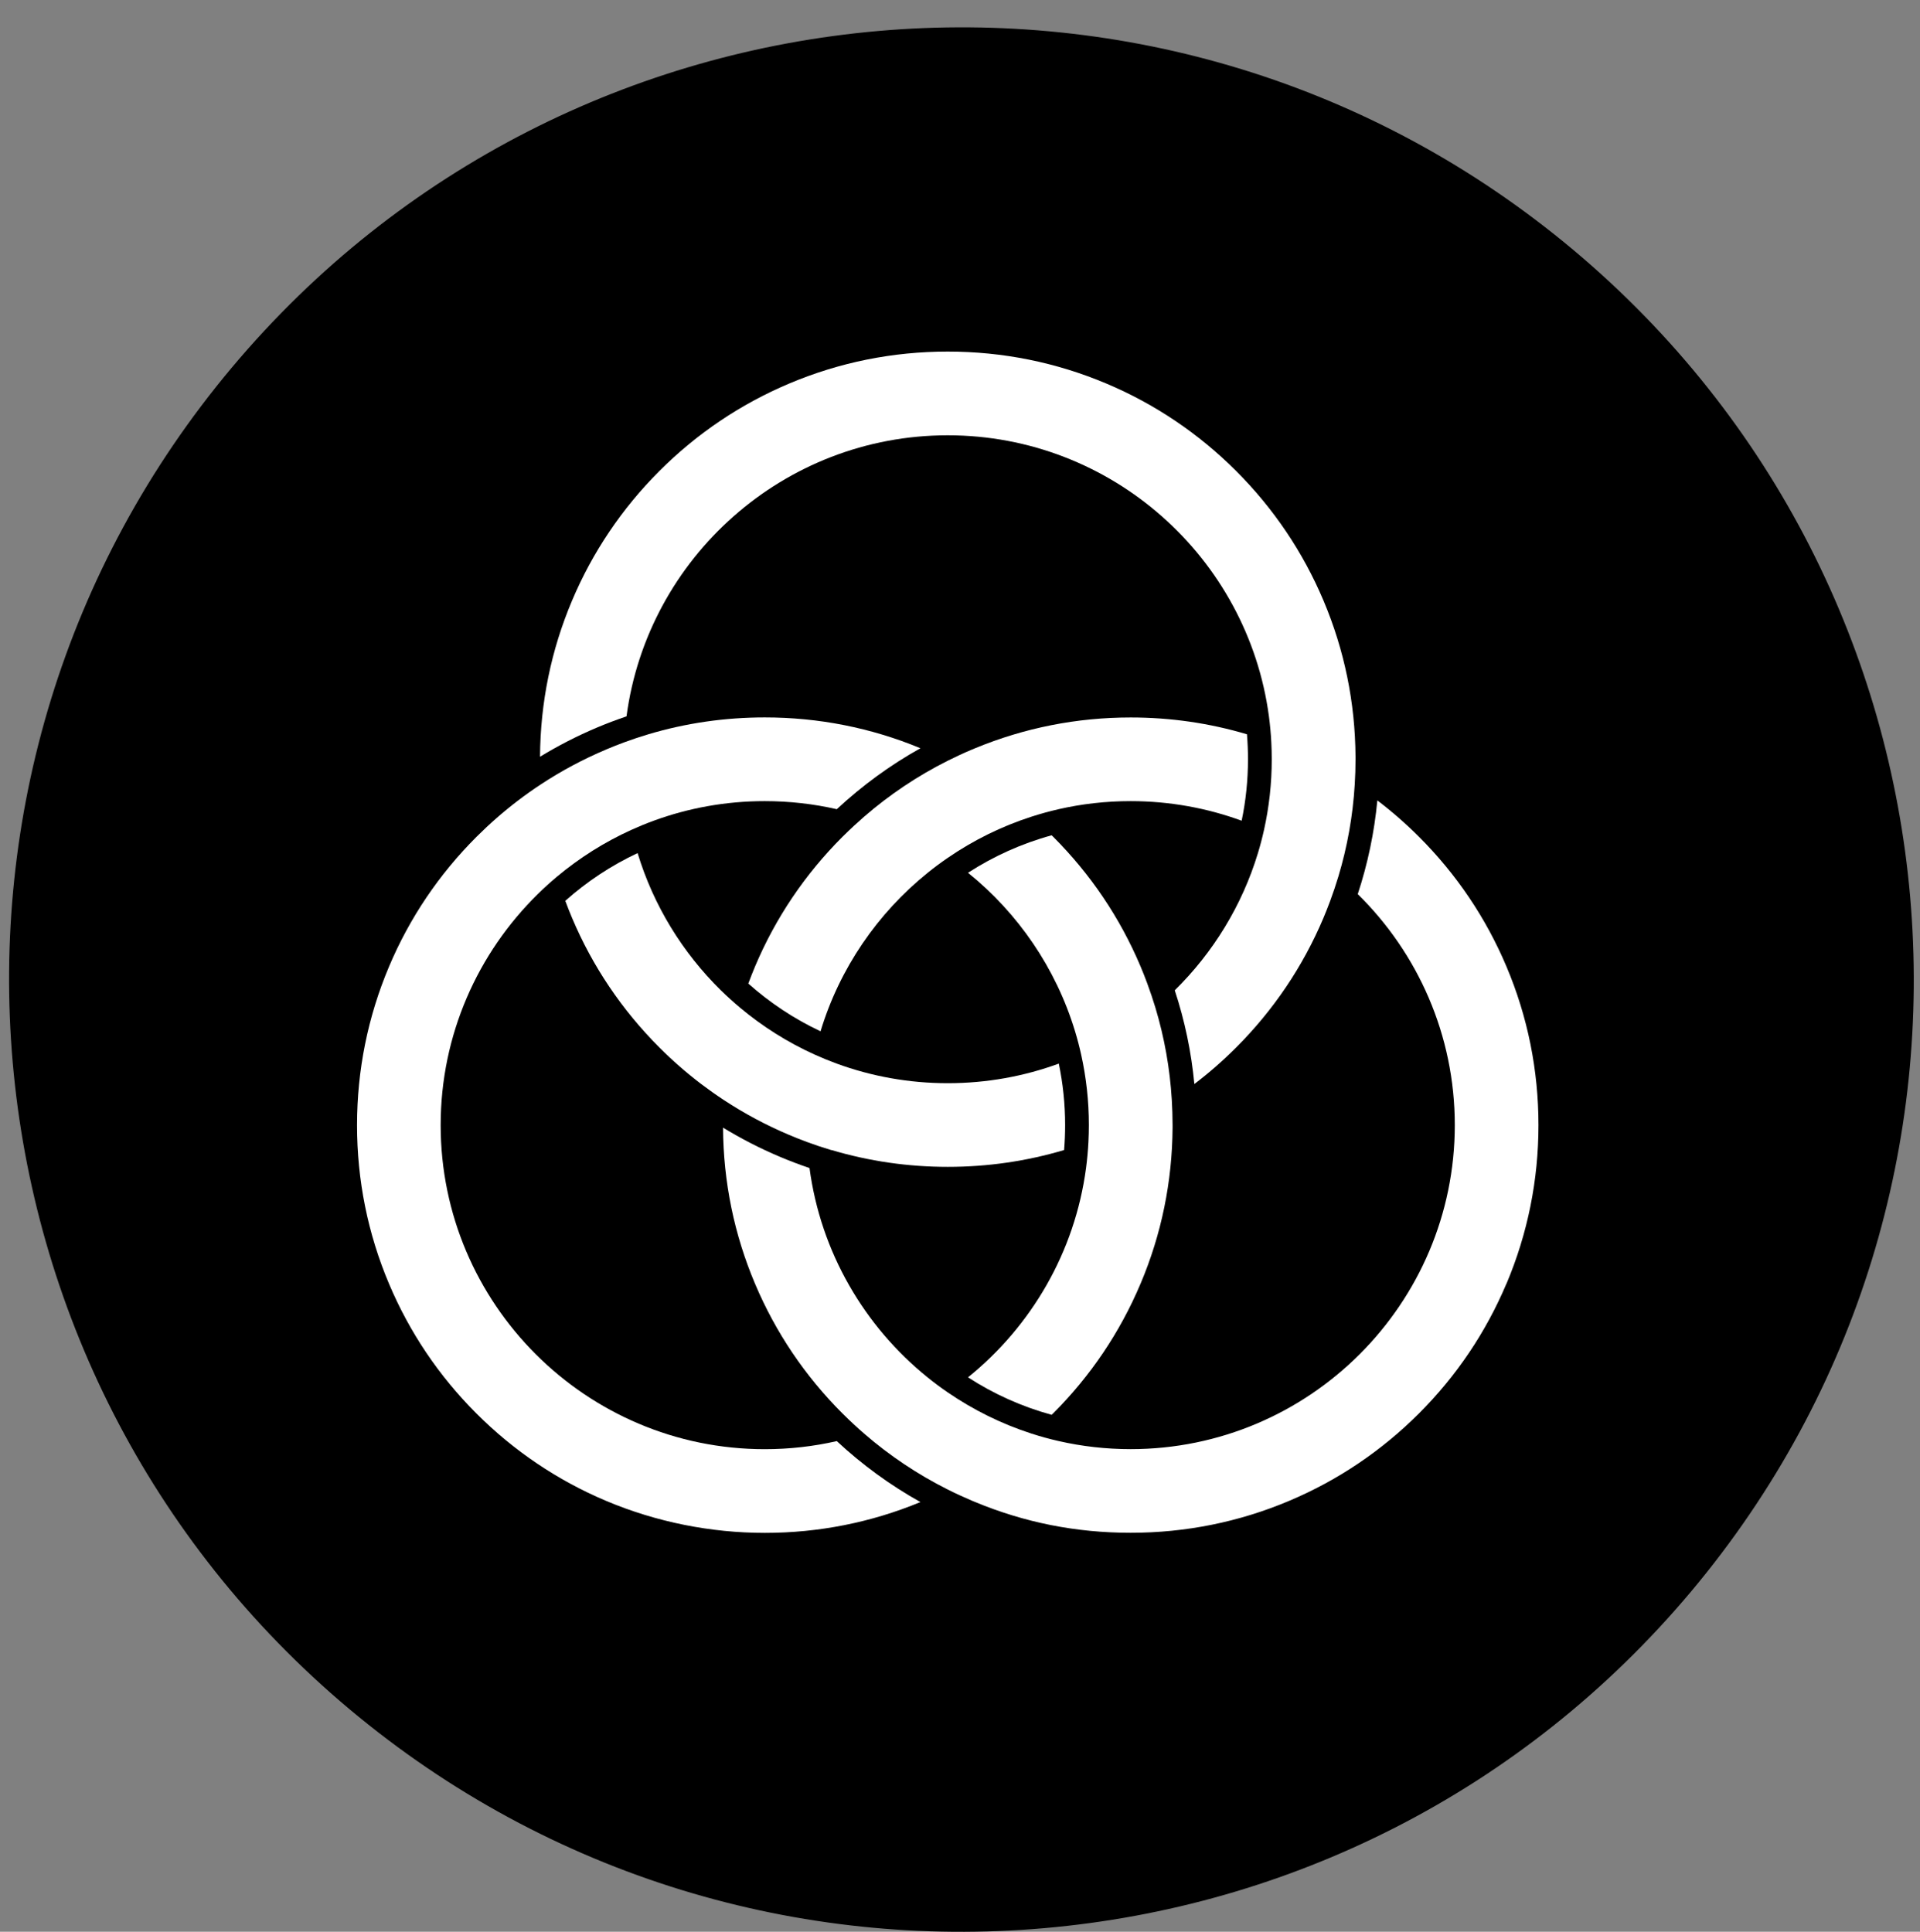
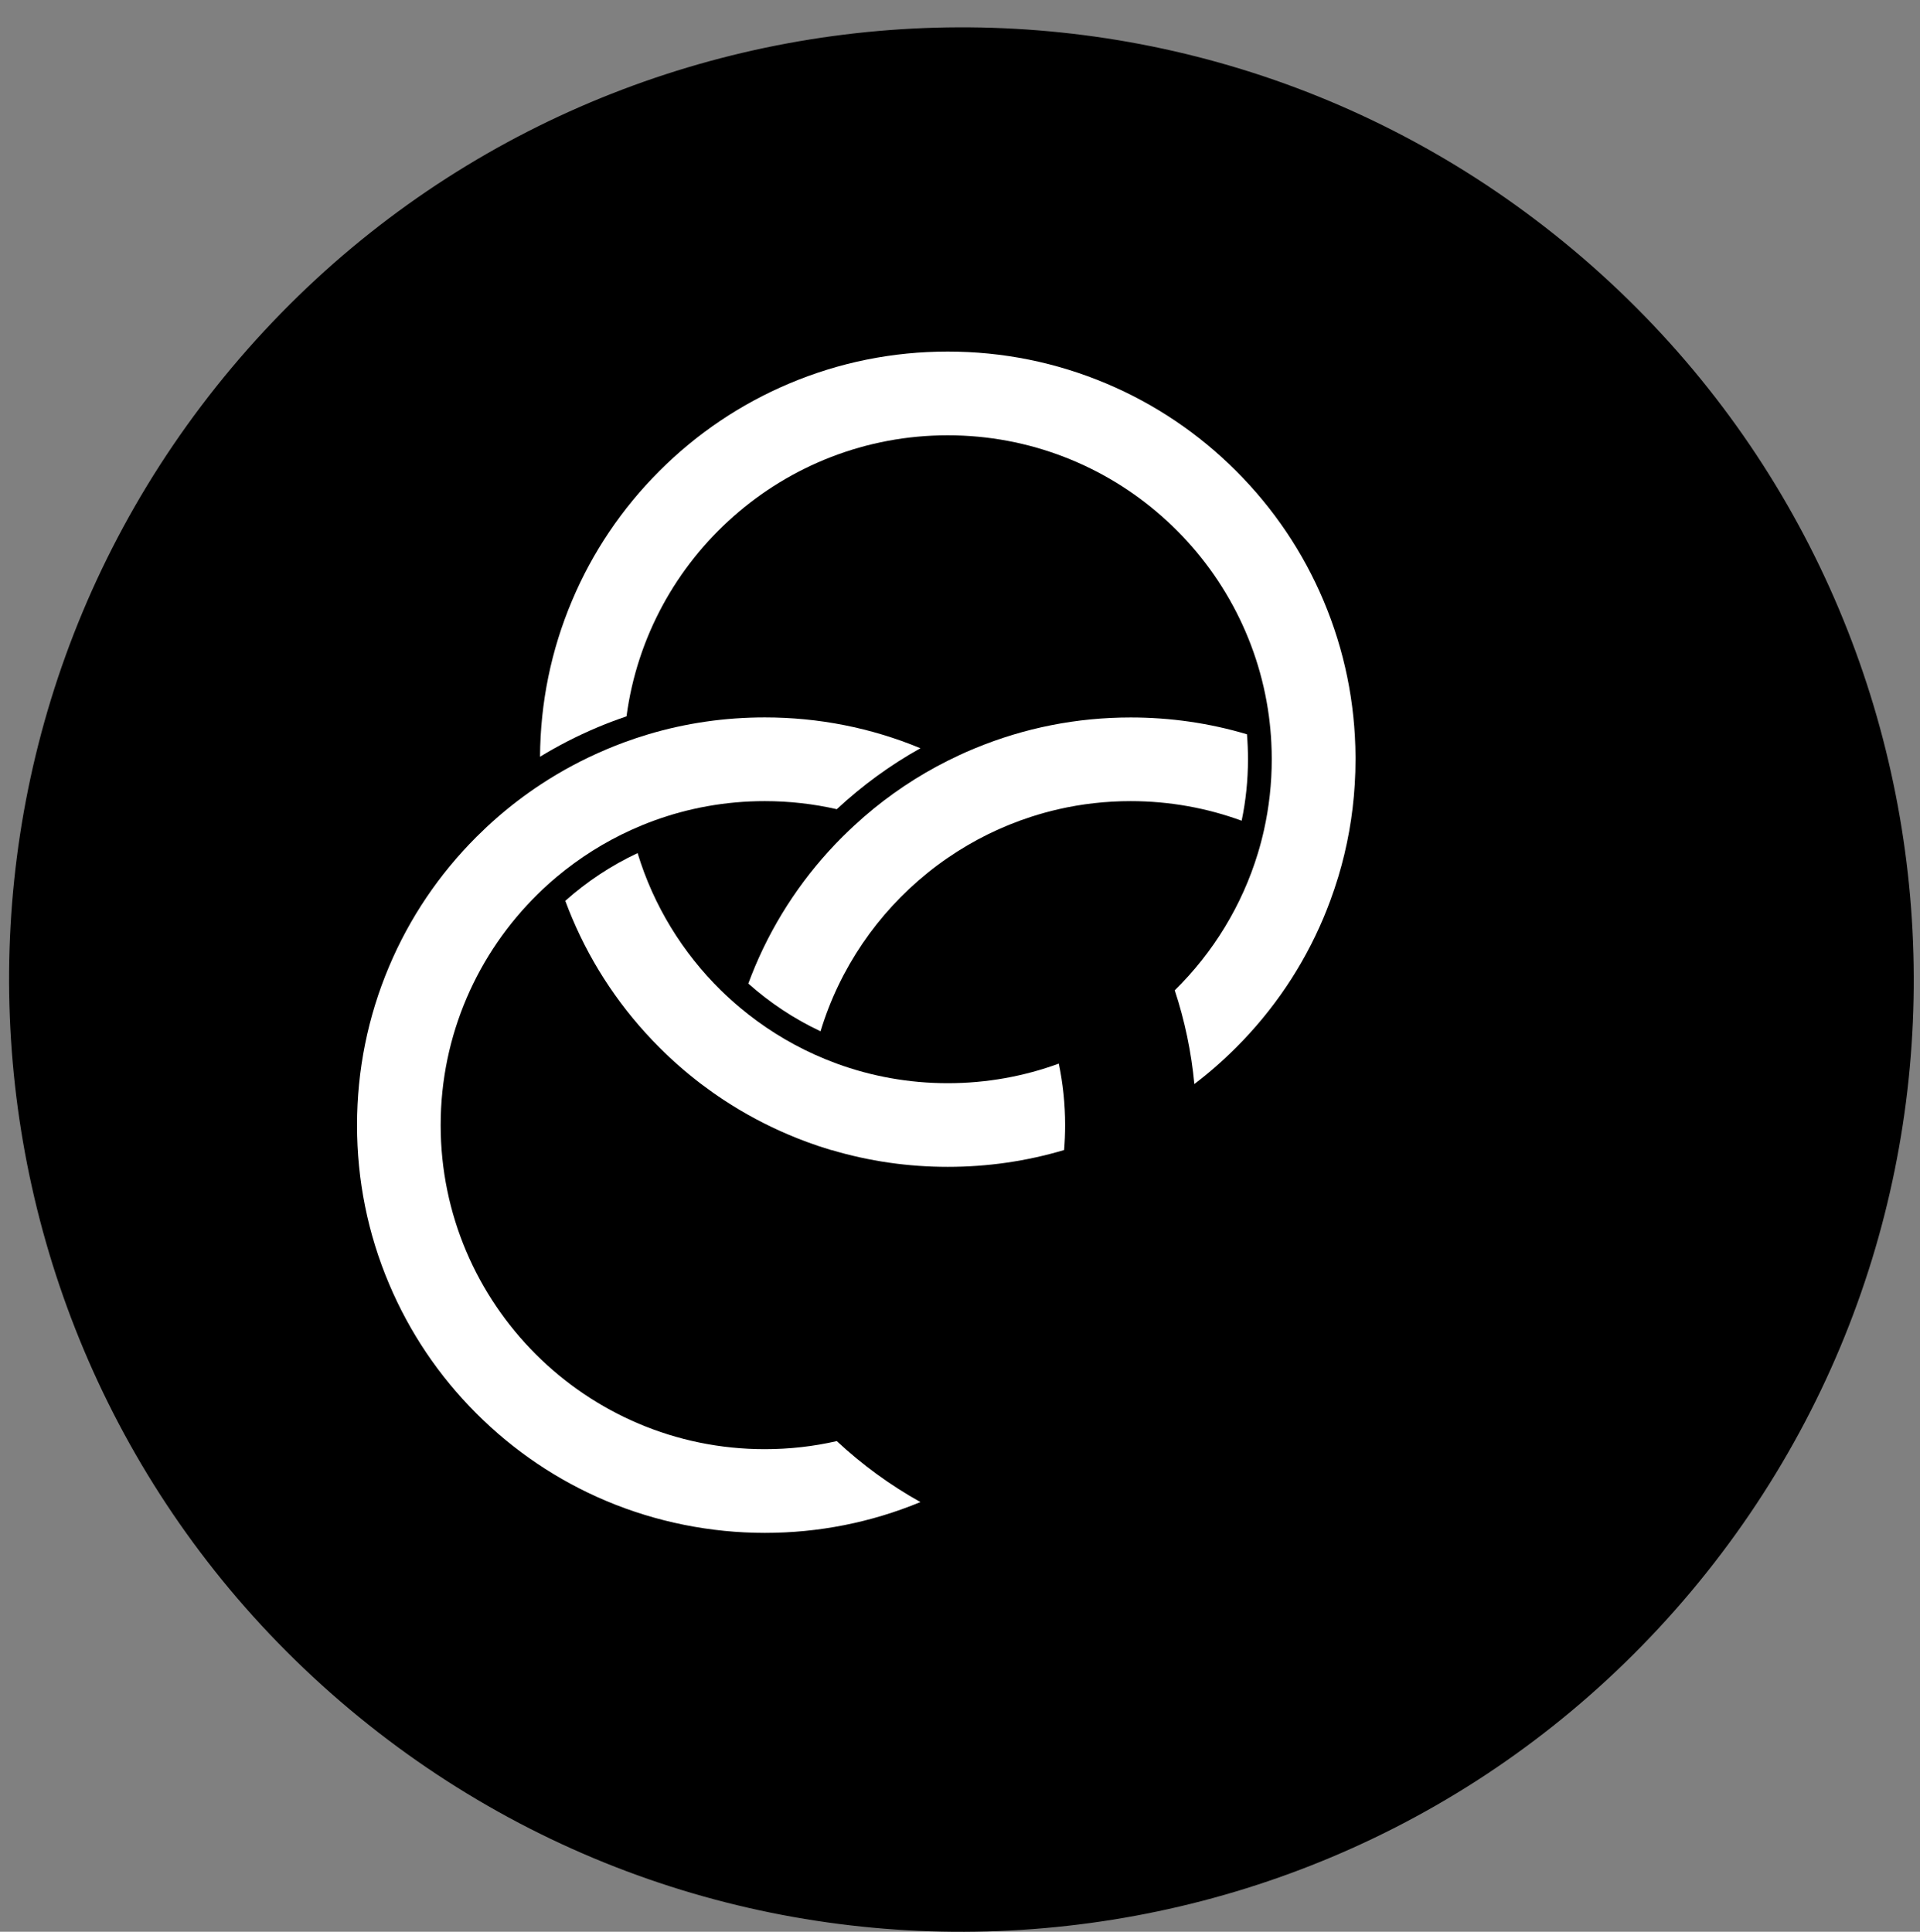
<svg xmlns="http://www.w3.org/2000/svg" id="Layer_4" viewBox="0 0 394.93 397.41">
  <rect x="0" y="0" width="394.93" height="397.41" fill="#808080" stroke="none" />
  <defs>
    <style>.cls-1{fill:#fff;}</style>
  </defs>
  <path d="m47.7,75.6c-69.54,82.87-58.73,206.44,24.14,275.98,82.88,69.54,206.44,58.73,275.98-24.14,69.54-82.87,58.73-206.44-24.15-275.98C240.8-18.09,117.24-7.27,47.7,75.6Z" />
-   <path class="cls-1" d="m234.59,264.11c-4.22,9.99-10.27,18.96-17.97,26.66-.1.1-.2.2-.3.29-6.18-1.69-11.97-4.31-17.21-7.71,12.99-10.48,21.98-25.73,24.28-43.06.23-1.77.4-3.55.49-5.36.06-1.15.09-2.31.09-3.48,0-4.98-.55-9.84-1.59-14.52-.36-1.62-.78-3.22-1.26-4.8-3.93-12.96-11.71-24.27-22.01-32.58,5.25-3.4,11.04-6.02,17.21-7.71.1.1.2.2.3.29,7.7,7.7,13.75,16.67,17.97,26.66.49,1.16.96,2.34,1.39,3.52.61,1.65,1.17,3.32,1.68,5,1.85,6.15,2.98,12.49,3.37,18.96.1,1.71.16,3.44.16,5.17,0,.17,0,.35,0,.52-.07,11.13-2.28,21.94-6.59,32.13Z" />
  <path class="cls-1" d="m217.76,166.47c-1.9.43-3.77.95-5.6,1.54-6.18,1.99-11.96,4.86-17.21,8.47-1.43.98-2.82,2.01-4.16,3.1-10.3,8.31-18.08,19.61-22.01,32.58-5.43-2.55-10.43-5.87-14.86-9.82.44-1.18.9-2.35,1.39-3.52,4.22-9.99,10.27-18.96,17.97-26.66.1-.1.2-.2.3-.29,1.35-1.34,2.74-2.62,4.16-3.86,5.25-4.55,11.01-8.4,17.21-11.51,1.63-.82,3.29-1.59,4.98-2.3.21-.09.42-.17.62-.26,10.16-4.2,20.93-6.34,32.02-6.34,8.19,0,16.2,1.16,23.92,3.46.14,1.7.21,3.41.21,5.14,0,4.33-.45,8.56-1.3,12.64-7.13-2.61-14.82-4.03-22.84-4.03-5.09,0-10.05.57-14.82,1.66Z" />
-   <path class="cls-1" d="m309.85,264.11c-4.22,9.99-10.27,18.96-17.97,26.66-7.7,7.7-16.67,13.75-26.66,17.97-10.35,4.38-21.33,6.59-32.65,6.59s-21.86-2.13-32.02-6.34c-.21-.09-.42-.17-.62-.26-1.69-.72-3.35-1.48-4.98-2.3-6.2-3.11-11.96-6.96-17.21-11.51-1.43-1.24-2.81-2.52-4.16-3.86-.1-.1-.2-.2-.3-.29-7.7-7.7-13.75-16.67-17.97-26.66-4.31-10.19-6.52-20.99-6.59-32.13,3.73,2.27,7.62,4.28,11.68,5.99,2.01.85,4.05,1.63,6.11,2.32,2.31,17.33,11.29,32.58,24.28,43.06,1.34,1.09,2.73,2.12,4.16,3.1,5.25,3.6,11.03,6.47,17.21,8.47,1.83.59,3.7,1.11,5.6,1.54,4.77,1.09,9.73,1.66,14.82,1.66,36.75,0,66.66-29.9,66.66-66.66,0-18.59-7.65-35.42-19.96-47.52,2.06-6.26,3.41-12.7,4.03-19.28,3.01,2.29,5.87,4.79,8.58,7.5,7.7,7.7,13.75,16.67,17.97,26.66,4.38,10.35,6.59,21.33,6.59,32.65s-2.22,22.3-6.59,32.65Z" />
  <path class="cls-1" d="m171.02,236.61c-1.68-.5-3.36-1.06-5.01-1.67-1.25-.46-2.48-.95-3.71-1.47-4.71-1.99-9.2-4.39-13.43-7.18-1.58-1.04-3.13-2.14-4.65-3.29-3.01-2.29-5.87-4.79-8.58-7.5-7.7-7.7-13.75-16.67-17.97-26.66-.49-1.16-.96-2.34-1.39-3.52,4.43-3.95,9.43-7.27,14.87-9.82,3.28,10.81,9.24,20.47,17.1,28.2,1.28,1.26,2.61,2.46,3.99,3.62,4.61,3.86,9.74,7.1,15.28,9.61,1.5.68,3.04,1.31,4.59,1.88,7.13,2.61,14.82,4.03,22.84,4.03s15.71-1.42,22.84-4.03c.85,4.08,1.3,8.31,1.3,12.64,0,1.73-.07,3.45-.21,5.14-7.72,2.3-15.74,3.46-23.92,3.46s-16.2-1.16-23.92-3.46Z" />
  <path class="cls-1" d="m124.67,154.19c1.23-.52,2.47-1.01,3.71-1.47,1.66-.61,3.33-1.17,5.01-1.67,7.72-2.3,15.74-3.46,23.92-3.46,11.09,0,21.86,2.13,32.02,6.34-6.21,3.46-11.96,7.66-17.21,12.54-4.77-1.09-9.73-1.66-14.82-1.66-8.02,0-15.71,1.42-22.84,4.03-1.56.57-3.09,1.2-4.59,1.88-5.54,2.51-10.67,5.76-15.28,9.61-1.38,1.15-2.71,2.36-3.99,3.62-12.31,12.1-19.96,28.93-19.96,47.52,0,36.75,29.9,66.66,66.66,66.66,5.09,0,10.05-.57,14.82-1.66,5.24,4.88,11,9.08,17.21,12.54-10.16,4.2-20.93,6.34-32.02,6.34s-22.3-2.22-32.65-6.59c-9.99-4.22-18.96-10.27-26.66-17.97-7.7-7.7-13.75-16.67-17.97-26.66-4.38-10.35-6.59-21.33-6.59-32.65s2.22-22.3,6.59-32.65c4.22-9.99,10.27-18.96,17.97-26.66,2.71-2.71,5.57-5.21,8.58-7.5,1.51-1.15,3.06-2.25,4.65-3.29,4.23-2.79,8.72-5.19,13.43-7.18Z" />
  <path class="cls-1" d="m275.29,180.33c-.51,1.68-1.07,3.35-1.68,5-.44,1.18-.9,2.35-1.39,3.52-4.22,9.99-10.27,18.96-17.97,26.66-2.71,2.71-5.57,5.21-8.58,7.5-.62-6.58-1.97-13.03-4.03-19.28,7.86-7.73,13.82-17.39,17.1-28.2.48-1.58.9-3.18,1.26-4.8,1.04-4.67,1.59-9.53,1.59-14.52,0-1.17-.03-2.33-.09-3.48-.09-1.81-.26-3.59-.49-5.36-4.34-32.59-32.31-57.82-66.07-57.82s-61.74,25.23-66.07,57.82c-2.06.7-4.1,1.47-6.11,2.32-4.06,1.72-7.96,3.72-11.68,5.99.07-11.13,2.28-21.94,6.59-32.13,4.22-9.99,10.27-18.96,17.97-26.66,7.7-7.7,16.67-13.75,26.66-17.97,10.35-4.38,21.33-6.59,32.65-6.59s22.3,2.22,32.65,6.59c9.99,4.22,18.96,10.27,26.66,17.97,7.7,7.7,13.75,16.67,17.97,26.66,4.31,10.19,6.52,20.99,6.59,32.13,0,.17,0,.35,0,.52,0,1.73-.05,3.45-.16,5.17-.39,6.47-1.52,12.81-3.37,18.96Z" />
</svg>